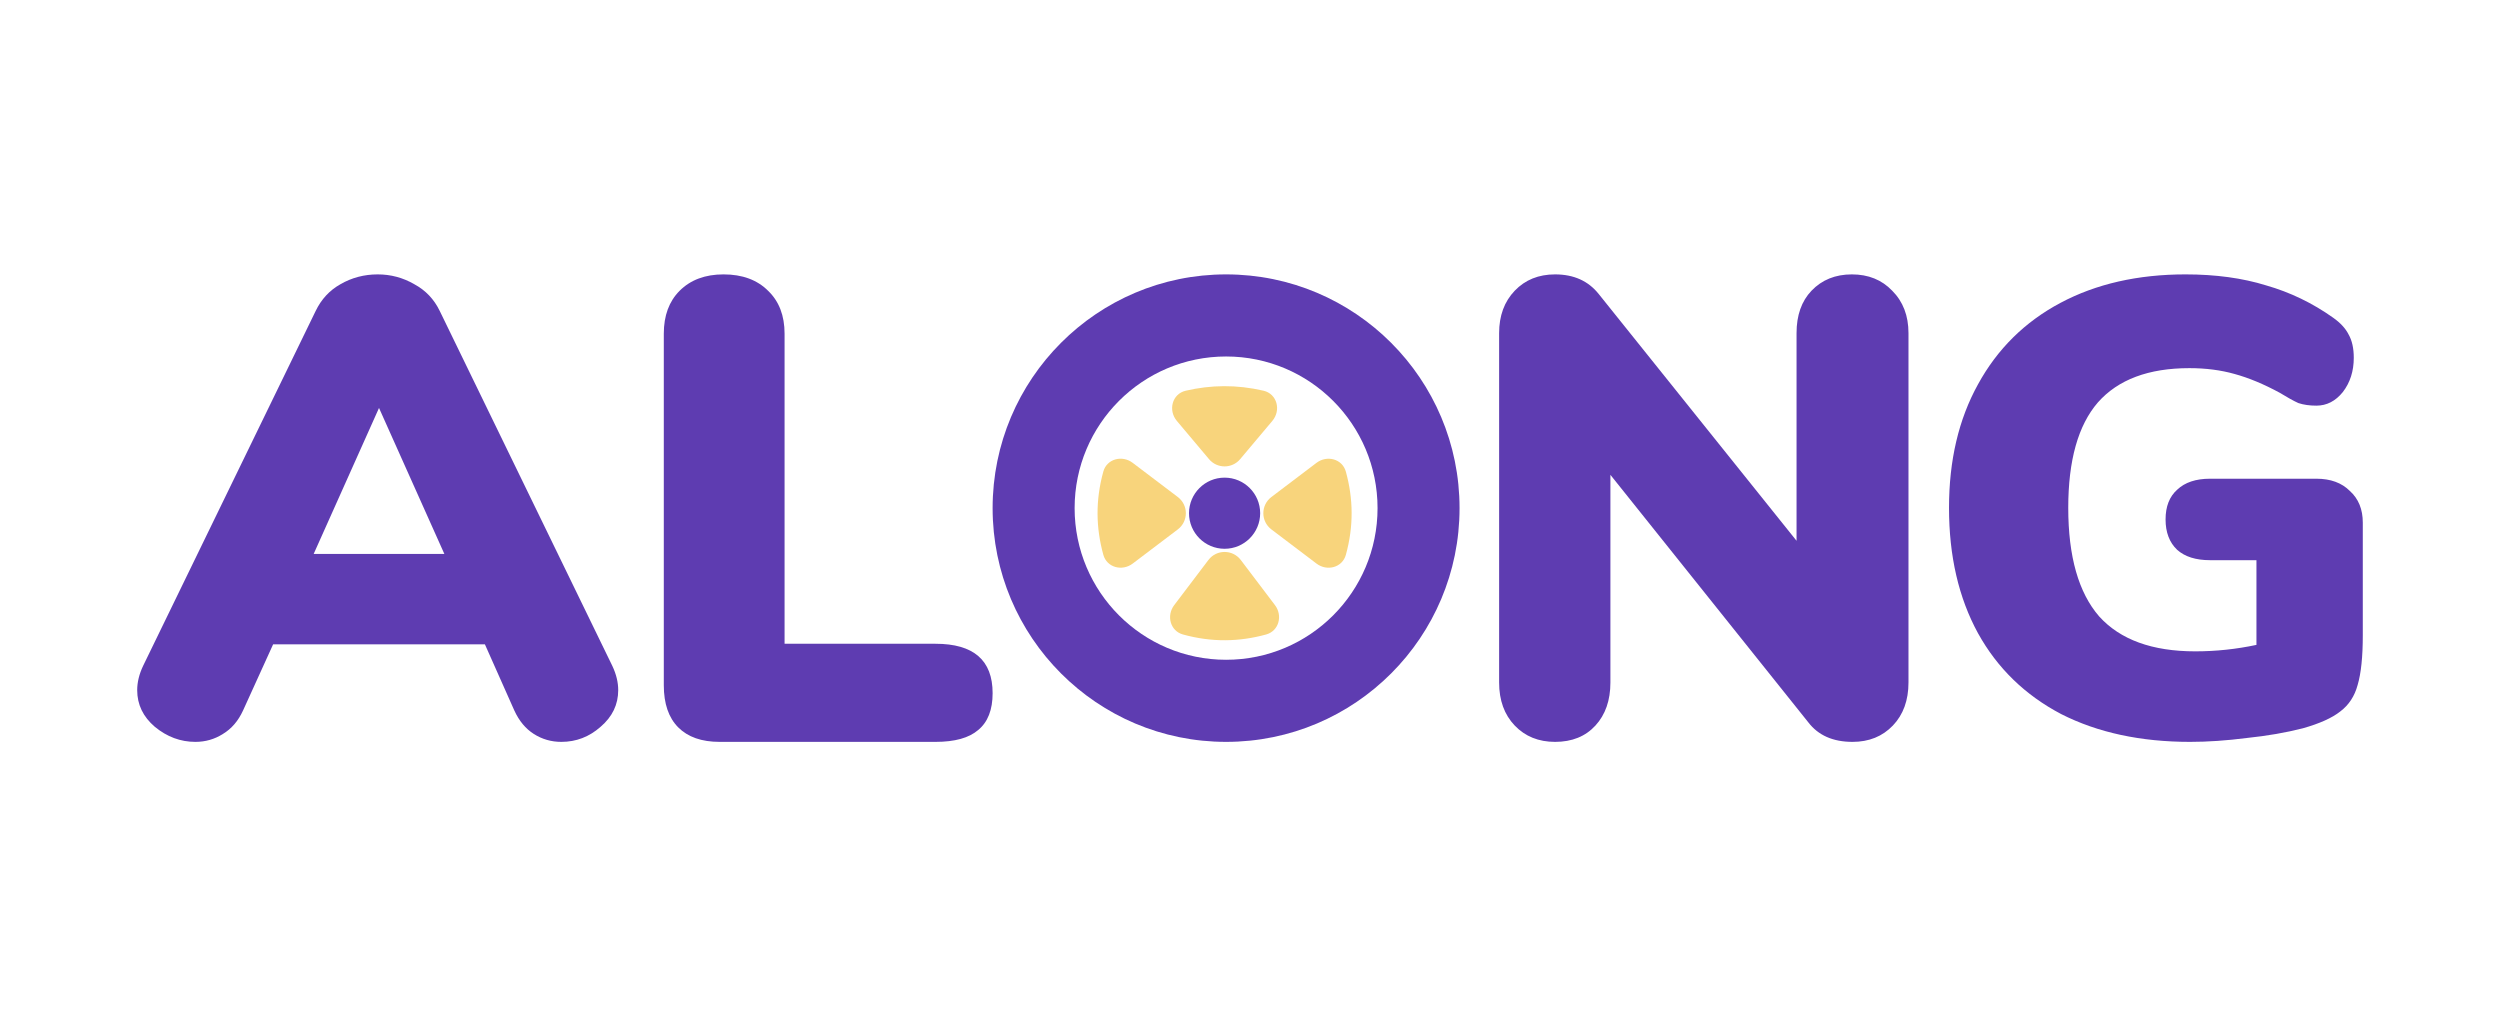
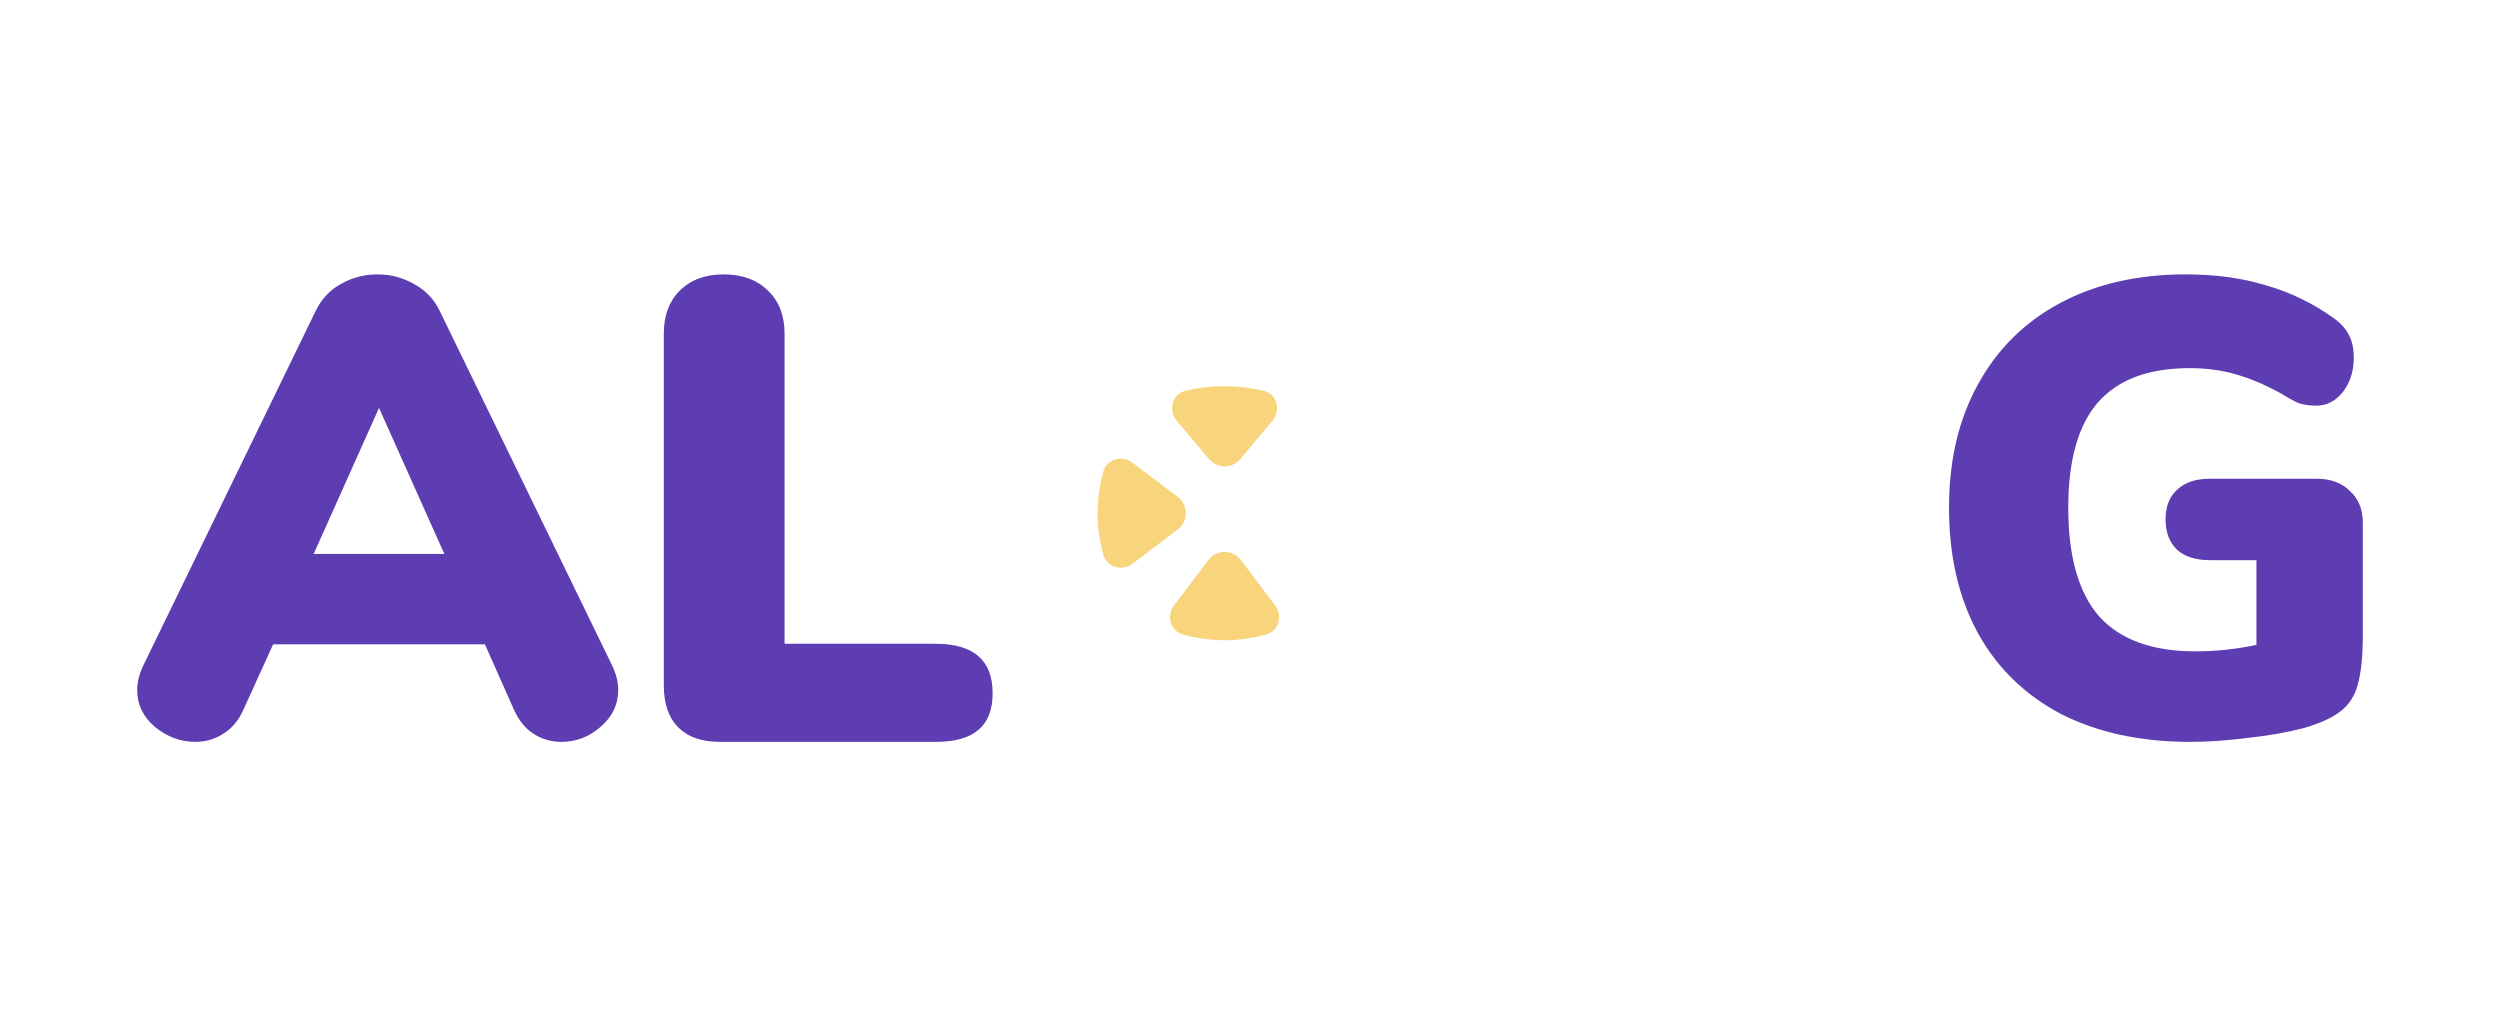
<svg xmlns="http://www.w3.org/2000/svg" width="678" height="276" viewBox="0 0 678 276" fill="none">
  <path d="M166.065 180.598C167.128 182.847 167.66 185.037 167.66 187.168C167.66 191.074 166.065 194.389 162.875 197.112C159.802 199.834 156.257 201.196 152.24 201.196C149.522 201.196 147.041 200.485 144.795 199.065C142.55 197.644 140.778 195.513 139.478 192.672L131.502 174.739H74.074L65.921 192.672C64.621 195.513 62.79 197.644 60.426 199.065C58.181 200.485 55.7 201.196 52.982 201.196C48.964 201.196 45.301 199.834 41.993 197.112C38.802 194.389 37.207 191.074 37.207 187.168C37.207 185.037 37.739 182.847 38.802 180.598L85.595 84.359C87.131 81.162 89.376 78.736 92.331 77.079C95.403 75.303 98.77 74.415 102.434 74.415C105.979 74.415 109.287 75.303 112.359 77.079C115.432 78.736 117.736 81.162 119.272 84.359L166.065 180.598ZM85.064 150.235H120.513L102.788 110.638L85.064 150.235Z" fill="#5E3CB1" />
  <path d="M195.153 201.196C190.288 201.196 186.55 199.886 183.939 197.267C181.329 194.648 180.023 190.839 180.023 185.839V90.486C180.023 85.605 181.447 81.736 184.295 78.879C187.262 75.903 191.237 74.415 196.221 74.415C201.324 74.415 205.358 75.903 208.325 78.879C211.291 81.736 212.775 85.605 212.775 90.486V174.589H253.713C264.037 174.589 269.199 179.054 269.199 187.982C269.199 192.505 267.894 195.839 265.283 197.981C262.791 200.124 258.935 201.196 253.713 201.196H195.153Z" fill="#5E3CB1" />
-   <path d="M395.831 137.805C395.831 172.815 367.483 201.196 332.514 201.196C297.545 201.196 269.197 172.815 269.197 137.805C269.197 102.796 297.545 74.415 332.514 74.415C367.483 74.415 395.831 102.796 395.831 137.805ZM291.436 137.805C291.436 160.518 309.827 178.931 332.514 178.931C355.201 178.931 373.592 160.518 373.592 137.805C373.592 115.092 355.201 96.679 332.514 96.679C309.827 96.679 291.436 115.092 291.436 137.805Z" fill="#5E3CB1" />
  <path d="M327.716 151.874C329.922 148.962 334.298 148.962 336.504 151.874L345.772 164.109C347.934 166.964 346.84 171.117 343.388 172.068C336.048 174.09 328.604 174.219 320.817 172.07C317.369 171.119 316.28 166.972 318.439 164.121L327.716 151.874Z" fill="#F8D47C" />
  <path d="M336.326 124.525C334.124 127.142 330.094 127.142 327.891 124.525L319.166 114.158C316.73 111.263 317.878 106.821 321.564 105.964C328.436 104.368 335.406 104.273 342.67 105.962C346.351 106.818 347.495 111.255 345.061 114.146L336.326 124.525Z" fill="#F8D47C" />
-   <path d="M344.801 143.576C341.889 141.371 341.889 136.994 344.801 134.789L357.036 125.521C359.891 123.359 364.044 124.452 364.995 127.905C367.018 135.244 367.146 142.689 364.998 150.476C364.046 153.923 359.899 155.013 357.048 152.853L344.801 143.576Z" fill="#F8D47C" />
  <path d="M319.418 134.789C322.33 136.994 322.33 141.371 319.418 143.577L307.182 152.844C304.328 155.007 300.175 153.913 299.224 150.461C297.201 143.121 297.072 135.677 299.221 127.889C300.172 124.442 304.32 123.353 307.17 125.512L319.418 134.789Z" fill="#F8D47C" />
-   <circle cx="332.109" cy="139.183" r="9.646" fill="#5E3CB1" />
-   <path d="M502.225 74.415C506.697 74.415 510.345 75.891 513.169 78.842C516.11 81.793 517.581 85.629 517.581 90.351V185.082C517.581 189.922 516.169 193.818 513.345 196.769C510.521 199.72 506.873 201.196 502.402 201.196C497.107 201.196 493.106 199.425 490.4 195.883L436.743 128.775V185.082C436.743 189.922 435.389 193.818 432.683 196.769C429.977 199.72 426.329 201.196 421.74 201.196C417.268 201.196 413.621 199.72 410.797 196.769C407.973 193.818 406.561 189.922 406.561 185.082V90.351C406.561 85.629 407.973 81.793 410.797 78.842C413.621 75.891 417.268 74.415 421.74 74.415C426.8 74.415 430.742 76.186 433.566 79.727L487.223 146.659V90.351C487.223 85.511 488.576 81.675 491.282 78.842C494.106 75.891 497.754 74.415 502.225 74.415Z" fill="#5E3CB1" />
  <path d="M628.205 129.827C632.051 129.827 635.08 130.937 637.294 133.158C639.625 135.263 640.79 138.127 640.79 141.751V172.262C640.79 178.107 640.324 182.608 639.392 185.764C638.576 188.804 637.003 191.2 634.673 192.954C632.458 194.707 629.079 196.227 624.534 197.513C619.99 198.682 614.921 199.559 609.327 200.143C603.85 200.845 598.723 201.196 593.945 201.196C580.545 201.196 568.892 198.682 558.987 193.655C549.198 188.512 541.682 181.205 536.438 171.736C531.194 162.15 528.572 150.811 528.572 137.718C528.572 124.858 531.194 113.694 536.438 104.225C541.682 94.639 549.14 87.274 558.812 82.131C568.484 76.987 579.787 74.415 592.722 74.415C600.879 74.415 608.162 75.409 614.571 77.396C621.097 79.266 627.156 82.189 632.75 86.164C634.731 87.567 636.129 89.086 636.945 90.723C637.877 92.359 638.343 94.464 638.343 97.036C638.343 100.66 637.353 103.758 635.372 106.329C633.391 108.784 631.002 110.012 628.205 110.012C626.341 110.012 624.709 109.778 623.311 109.31C622.029 108.726 620.339 107.791 618.242 106.505C613.93 104.167 609.852 102.472 606.006 101.419C602.277 100.367 598.199 99.841 593.771 99.841C582.7 99.841 574.427 102.939 568.95 109.135C563.589 115.331 560.909 124.858 560.909 137.718C560.909 150.928 563.706 160.747 569.299 167.177C575.009 173.49 583.691 176.646 595.344 176.646C600.937 176.646 606.472 176.062 611.949 174.893V151.921H599.364C595.519 151.921 592.547 150.986 590.45 149.116C588.352 147.128 587.303 144.381 587.303 140.874C587.303 137.367 588.352 134.678 590.45 132.808C592.547 130.82 595.519 129.827 599.364 129.827H628.205Z" fill="#5E3CB1" />
</svg>